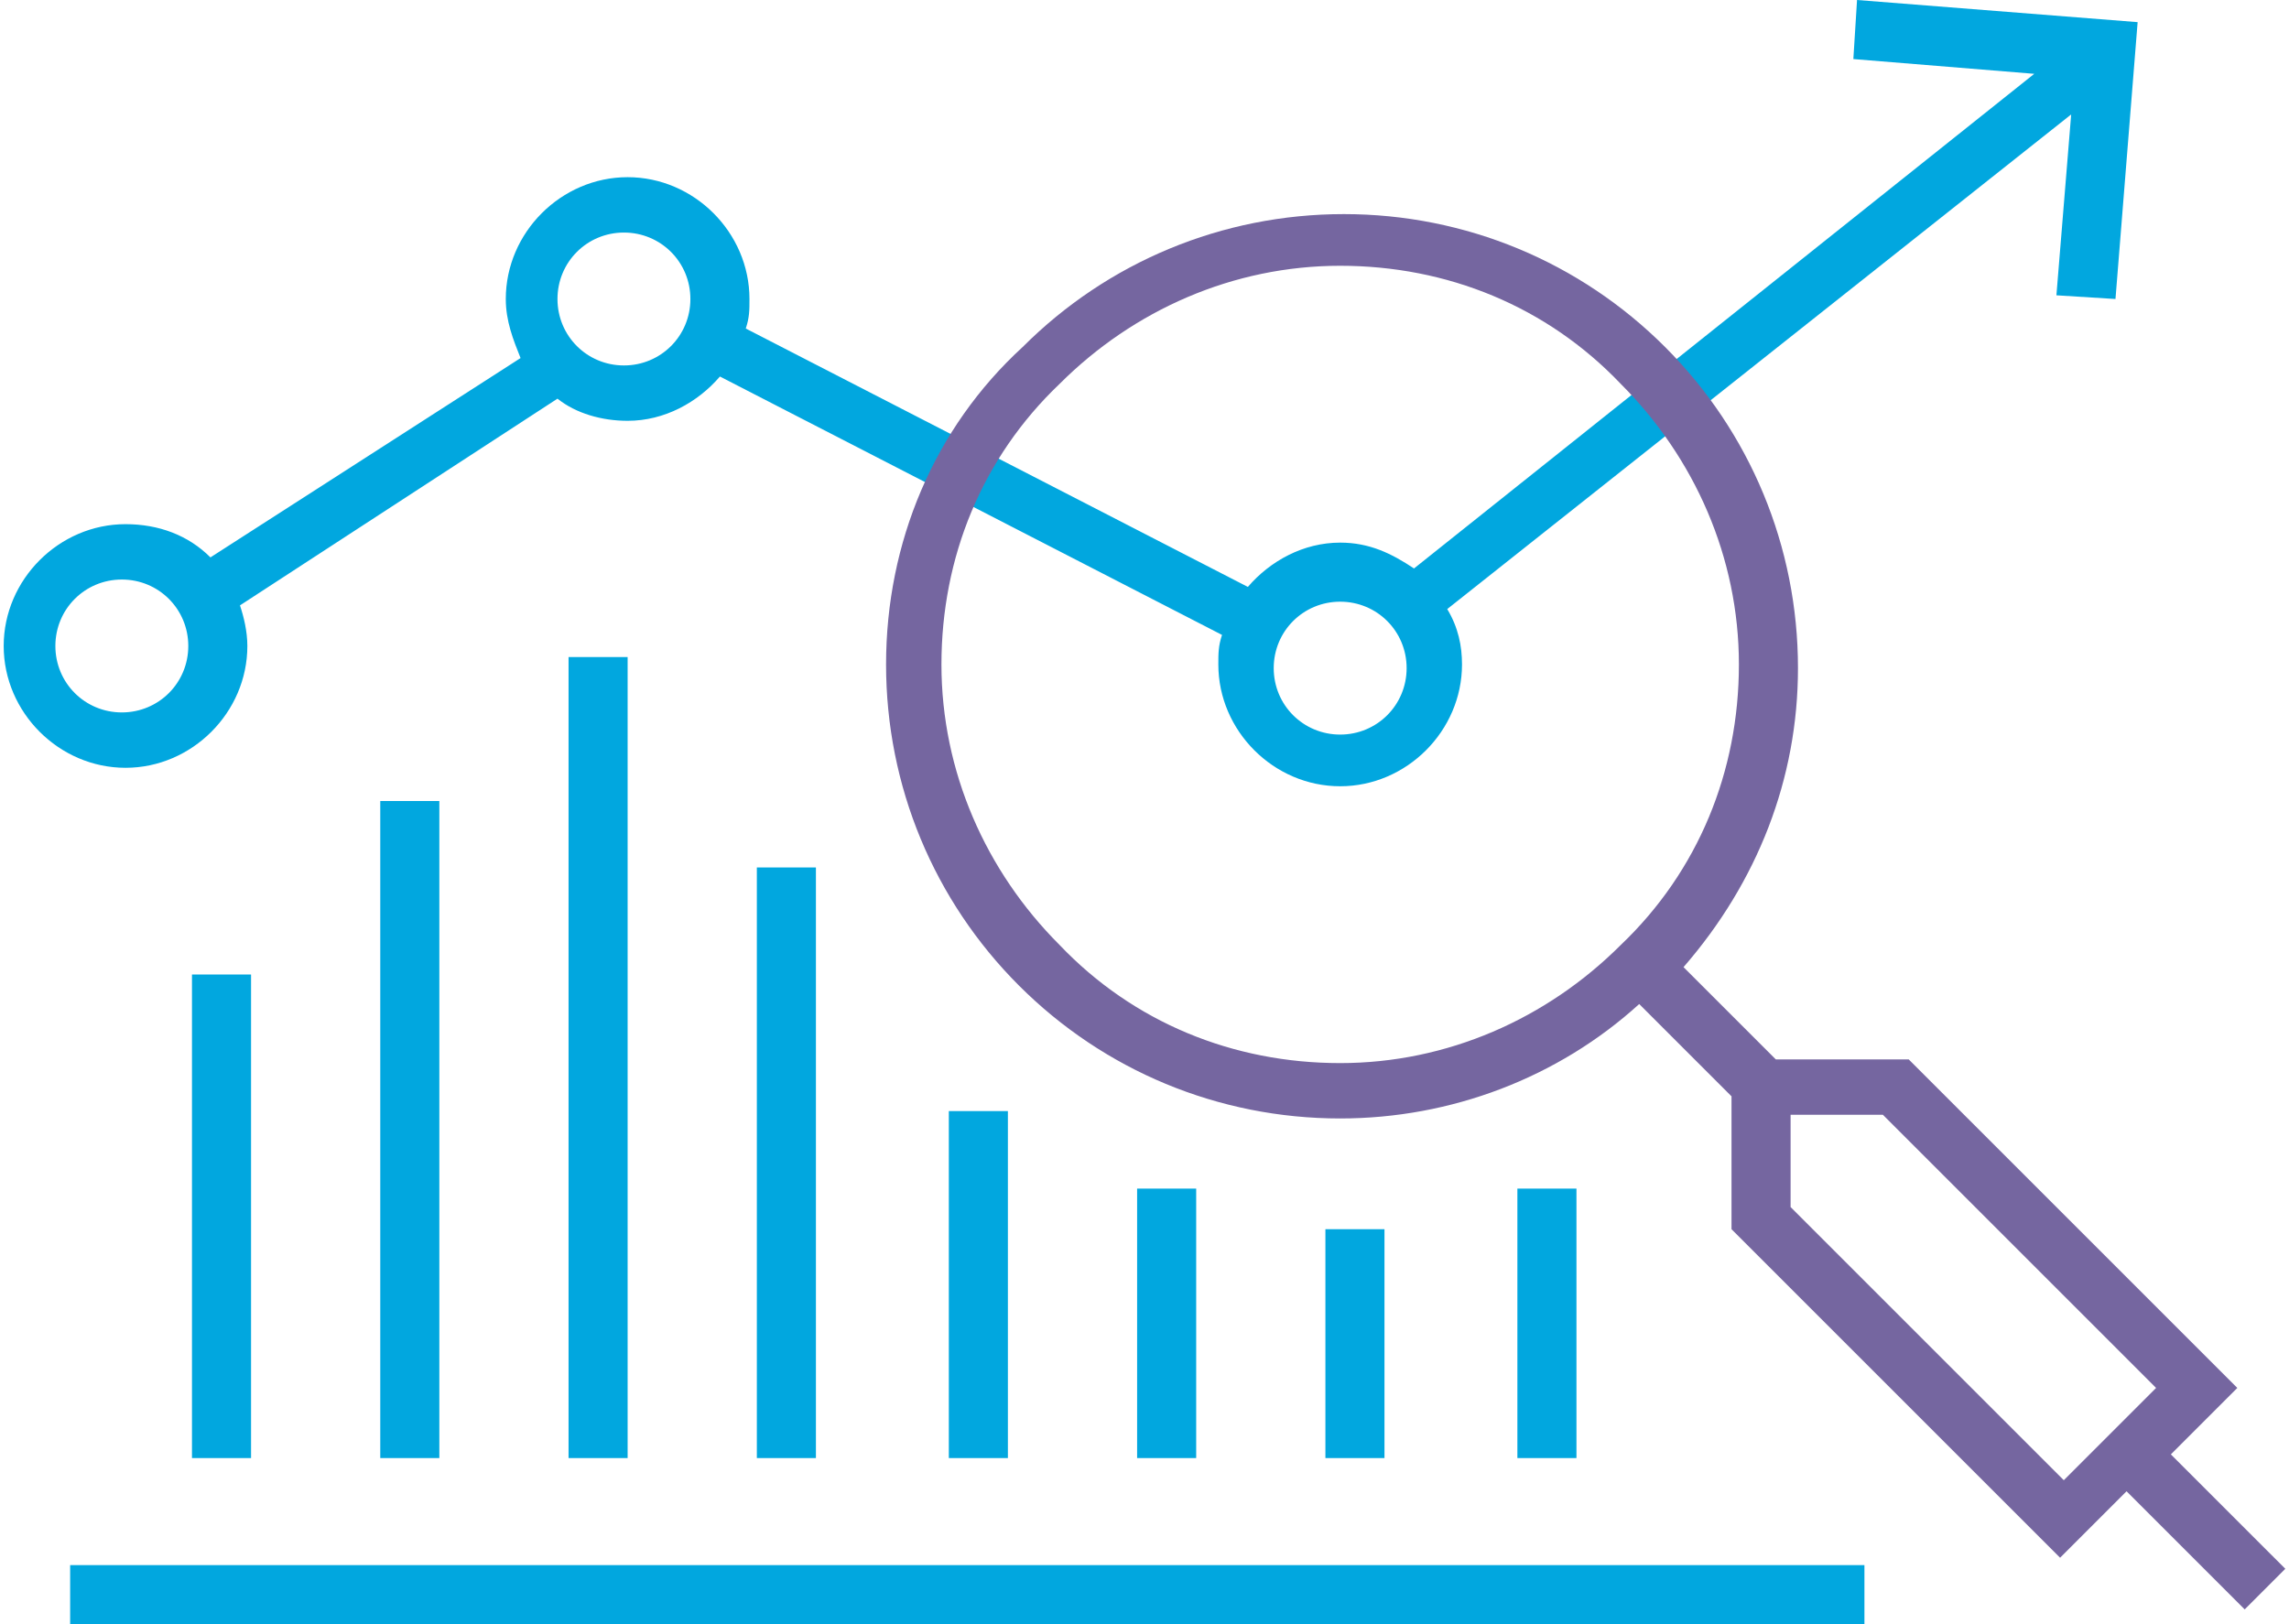
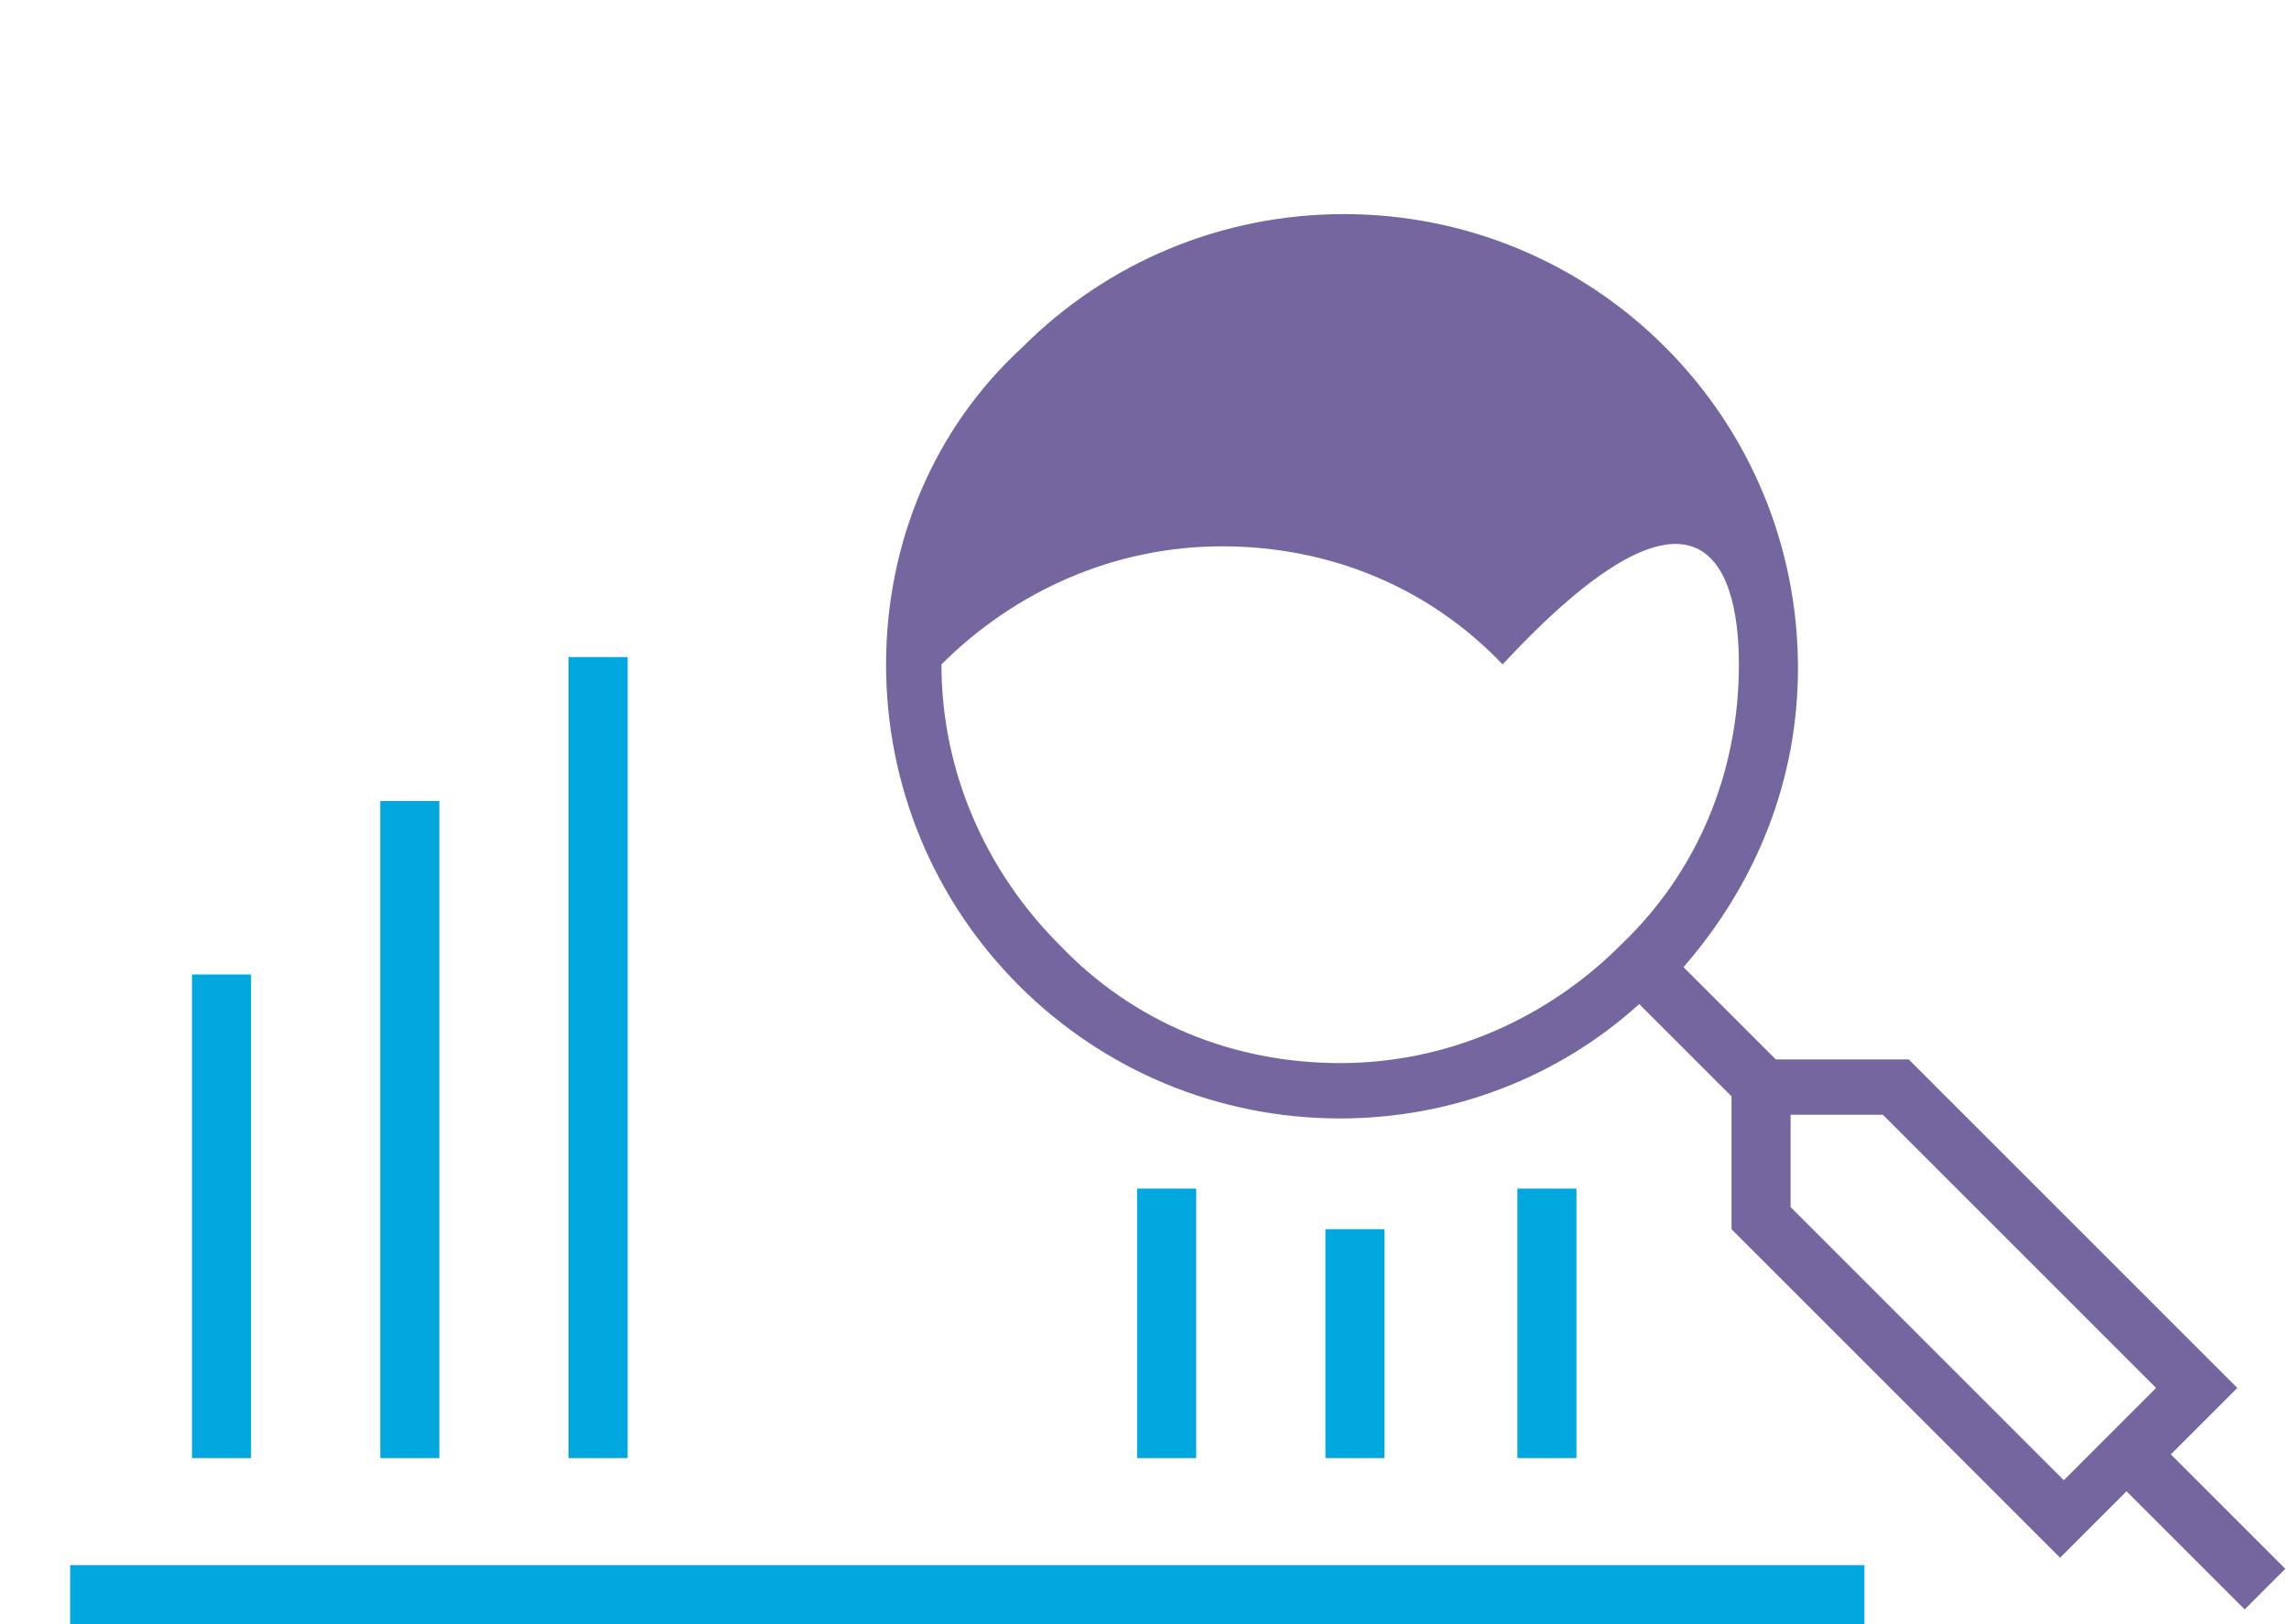
<svg xmlns="http://www.w3.org/2000/svg" version="1.1" id="Layer_1" x="0px" y="0px" viewBox="0 0 62 44" style="enable-background:new 0 0 62 44;" xml:space="preserve">
  <style type="text/css"> .st0{fill:#01A7DF;} .st1{fill:#7566A0;} </style>
  <g>
-     <path class="st0" d="M50.3,0l-0.1,1.6l4.9,0.4L38.3,15.4c-0.6-0.4-1.2-0.7-2-0.7c-1,0-1.9,0.5-2.5,1.2l-13.6-7 c0.1-0.3,0.1-0.5,0.1-0.8c0-1.8-1.5-3.3-3.3-3.3c-1.8,0-3.3,1.5-3.3,3.3c0,0.6,0.2,1.1,0.4,1.6l-8.4,5.4c-0.6-0.6-1.4-0.9-2.3-0.9 c-1.8,0-3.3,1.5-3.3,3.3c0,1.8,1.5,3.3,3.3,3.3s3.3-1.5,3.3-3.3c0-0.4-0.1-0.8-0.2-1.1l8.6-5.6c0.5,0.4,1.2,0.6,1.9,0.6 c1,0,1.9-0.5,2.5-1.2l13.6,7c-0.1,0.3-0.1,0.5-0.1,0.8c0,1.8,1.5,3.3,3.3,3.3c1.8,0,3.3-1.5,3.3-3.3c0-0.5-0.1-1-0.4-1.5L56.1,3.1 L55.7,8l1.6,0.1l0.6-7.5L50.3,0z M38.1,18.1c0,1-0.8,1.8-1.8,1.8c-1,0-1.8-0.8-1.8-1.8s0.8-1.8,1.8-1.8 C37.3,16.3,38.1,17.1,38.1,18.1z M18.7,8.1c0,1-0.8,1.8-1.8,1.8s-1.8-0.8-1.8-1.8s0.8-1.8,1.8-1.8S18.7,7.1,18.7,8.1z M5.1,17.5 c0,1-0.8,1.8-1.8,1.8s-1.8-0.8-1.8-1.8c0-1,0.8-1.8,1.8-1.8S5.1,16.5,5.1,17.5z" />
    <g>
      <rect x="5.2" y="26.4" class="st0" width="1.6" height="13.1" />
      <rect x="10.3" y="21.7" class="st0" width="1.6" height="17.8" />
      <rect x="15.4" y="17.8" class="st0" width="1.6" height="21.7" />
-       <rect x="20.5" y="23.5" class="st0" width="1.6" height="16" />
-       <rect x="25.7" y="30.1" class="st0" width="1.6" height="9.4" />
      <rect x="30.8" y="32.2" class="st0" width="1.6" height="7.3" />
      <rect x="35.9" y="33.3" class="st0" width="1.6" height="6.2" />
      <rect x="41.1" y="32.2" class="st0" width="1.6" height="7.3" />
      <rect x="1.9" y="42.4" class="st0" width="48.6" height="1.6" />
    </g>
-     <path class="st1" d="M58.8,39.4l1.7-1.7l0.1-0.1l-8.9-8.9h-3.6l-2.5-2.5c2-2.3,3.1-5.1,3.1-8.1c0-3.3-1.3-6.4-3.6-8.7 c-2.3-2.3-5.4-3.6-8.7-3.6c-3.3,0-6.4,1.3-8.7,3.6C25.3,11.6,24,14.7,24,18c0,3.3,1.3,6.4,3.6,8.7c2.3,2.3,5.4,3.6,8.7,3.6 c3,0,5.9-1.1,8.1-3.1l2.5,2.5v3.6l8.8,8.8l0.1,0.1l1.8-1.8l3.1,3.1l0.1,0.1l1.1-1.1L58.8,39.4z M58.4,37.6l-2.5,2.5l-7.4-7.4v-2.5 H51L58.4,37.6z M47.1,18c0,2.9-1.1,5.6-3.2,7.6c-2,2-4.7,3.2-7.6,3.2c-2.9,0-5.6-1.1-7.6-3.2c-2-2-3.2-4.7-3.2-7.6s1.1-5.6,3.2-7.6 c2-2,4.7-3.2,7.6-3.2c2.9,0,5.6,1.1,7.6,3.2C45.9,12.4,47.1,15.1,47.1,18z" />
+     <path class="st1" d="M58.8,39.4l1.7-1.7l0.1-0.1l-8.9-8.9h-3.6l-2.5-2.5c2-2.3,3.1-5.1,3.1-8.1c0-3.3-1.3-6.4-3.6-8.7 c-2.3-2.3-5.4-3.6-8.7-3.6c-3.3,0-6.4,1.3-8.7,3.6C25.3,11.6,24,14.7,24,18c0,3.3,1.3,6.4,3.6,8.7c2.3,2.3,5.4,3.6,8.7,3.6 c3,0,5.9-1.1,8.1-3.1l2.5,2.5v3.6l8.8,8.8l0.1,0.1l1.8-1.8l3.1,3.1l0.1,0.1l1.1-1.1L58.8,39.4z M58.4,37.6l-2.5,2.5l-7.4-7.4v-2.5 H51L58.4,37.6z M47.1,18c0,2.9-1.1,5.6-3.2,7.6c-2,2-4.7,3.2-7.6,3.2c-2.9,0-5.6-1.1-7.6-3.2c-2-2-3.2-4.7-3.2-7.6c2-2,4.7-3.2,7.6-3.2c2.9,0,5.6,1.1,7.6,3.2C45.9,12.4,47.1,15.1,47.1,18z" />
  </g>
</svg>